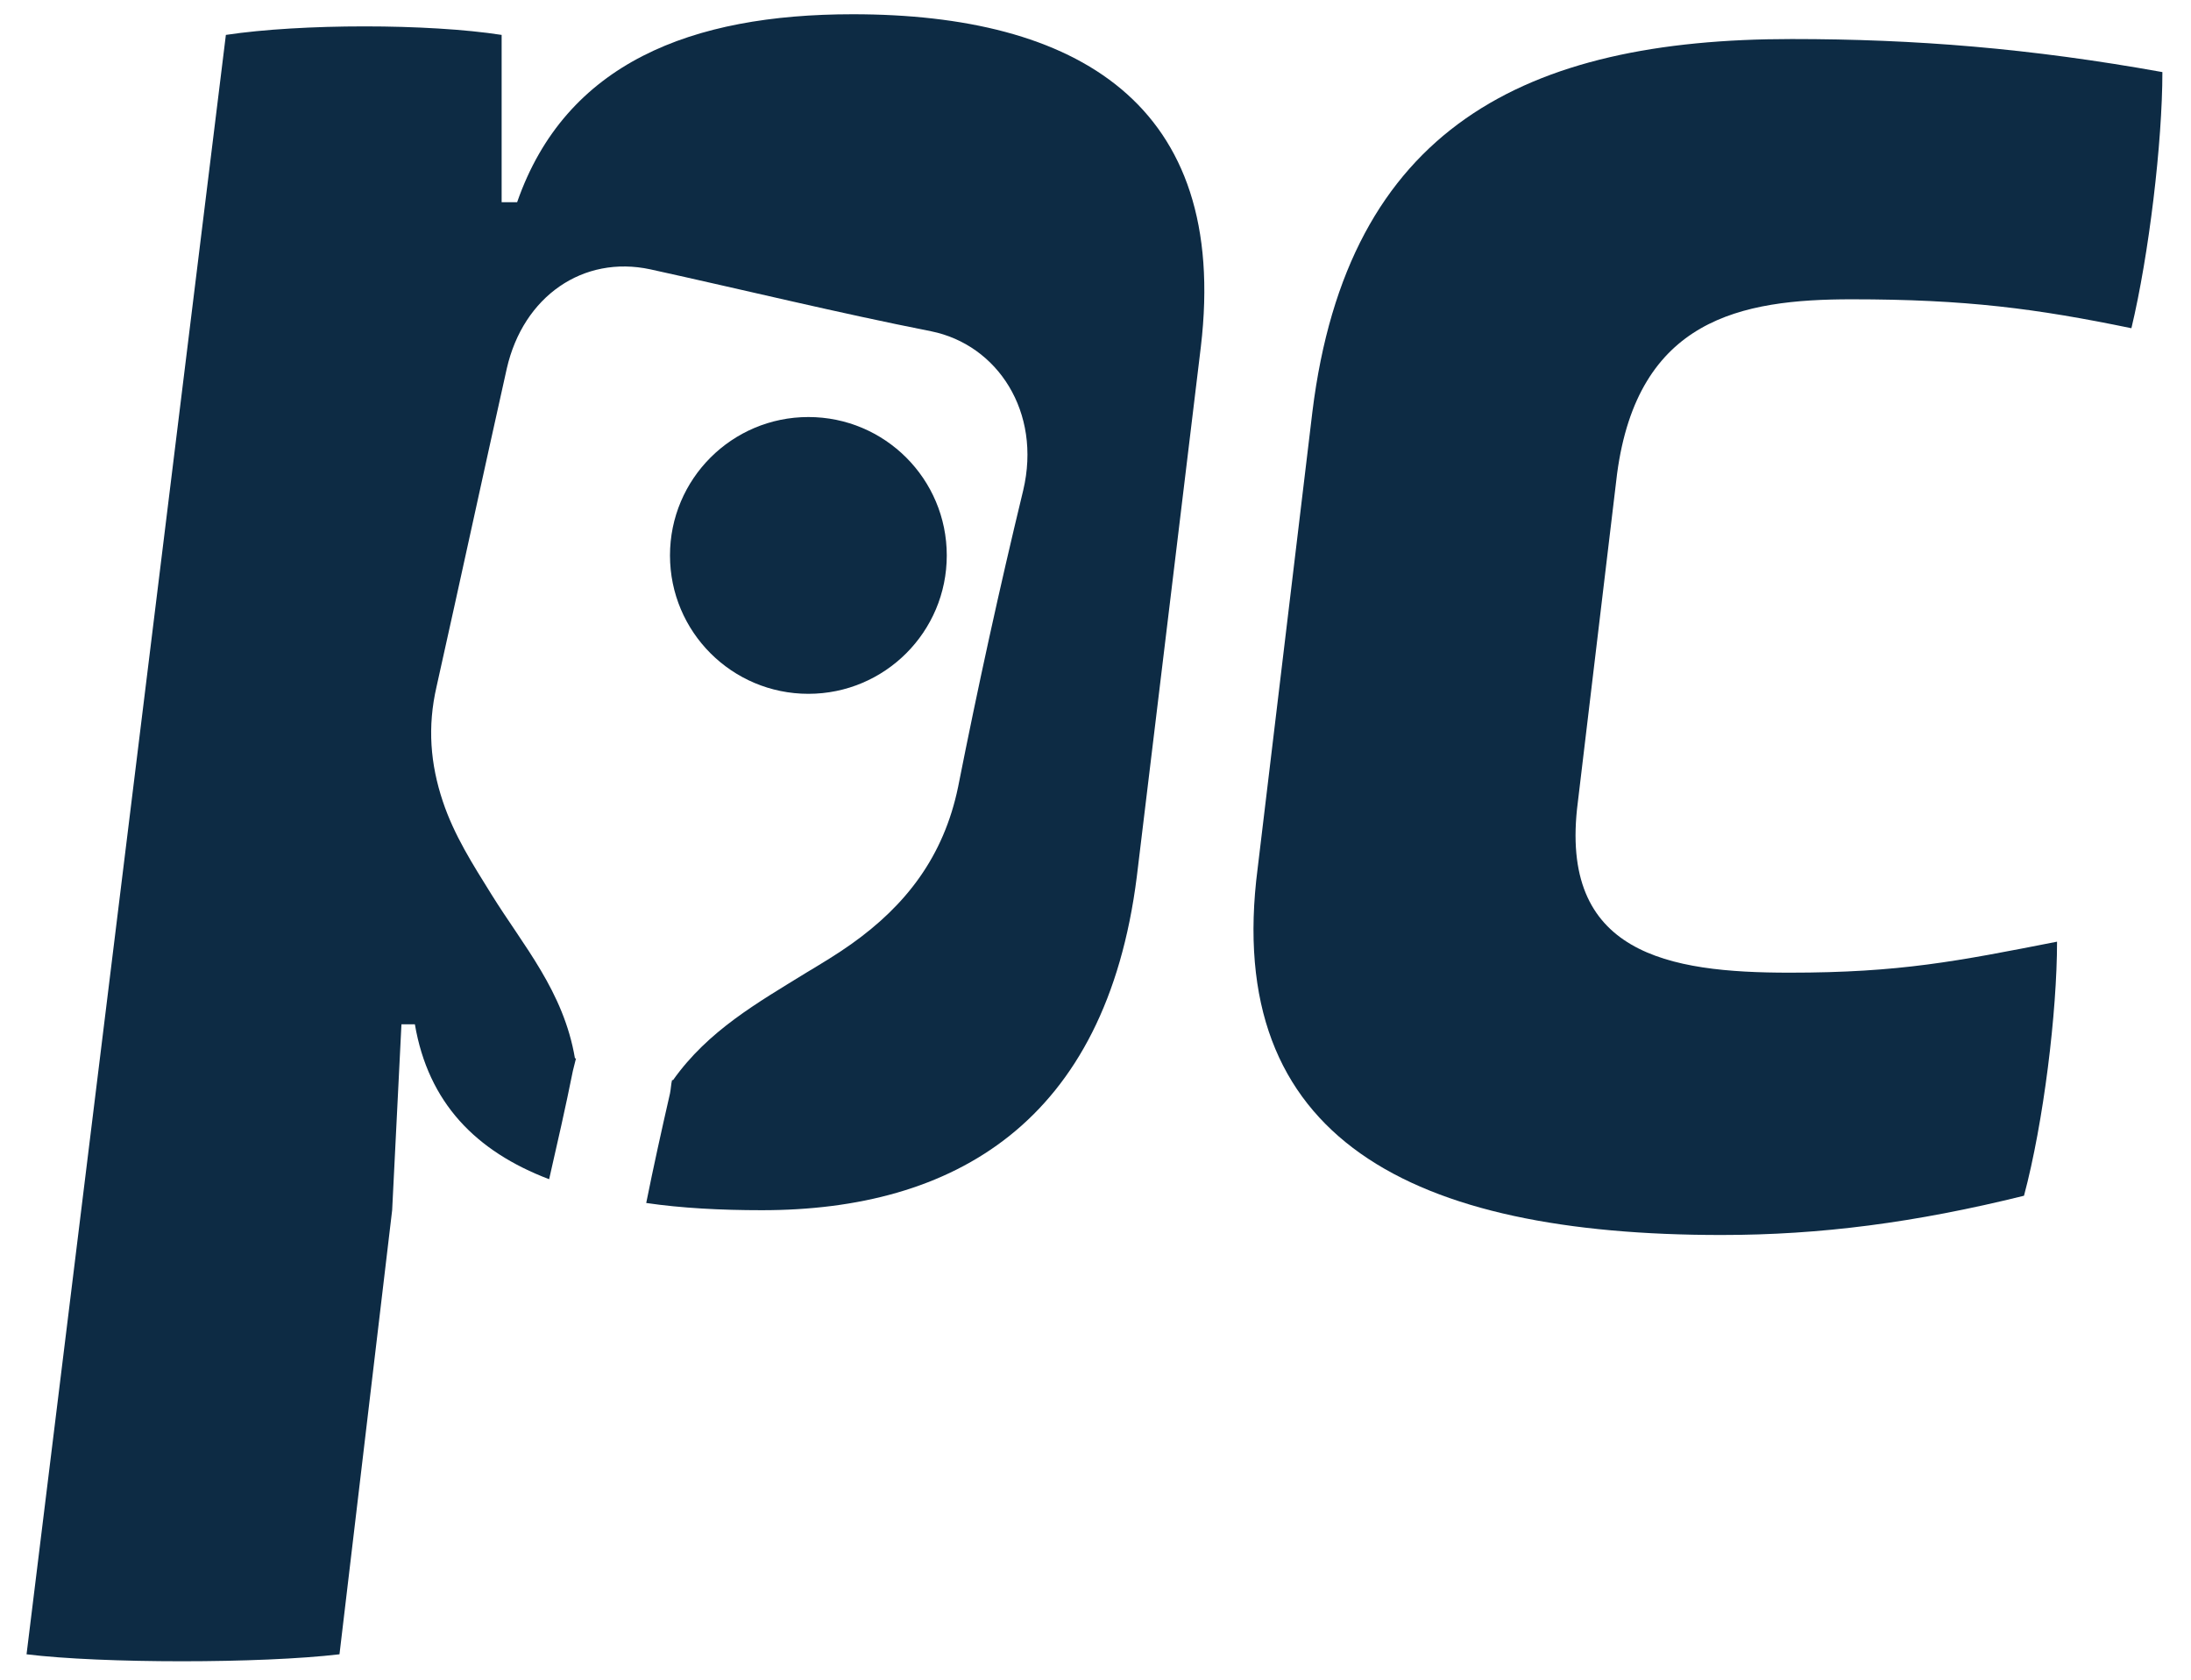
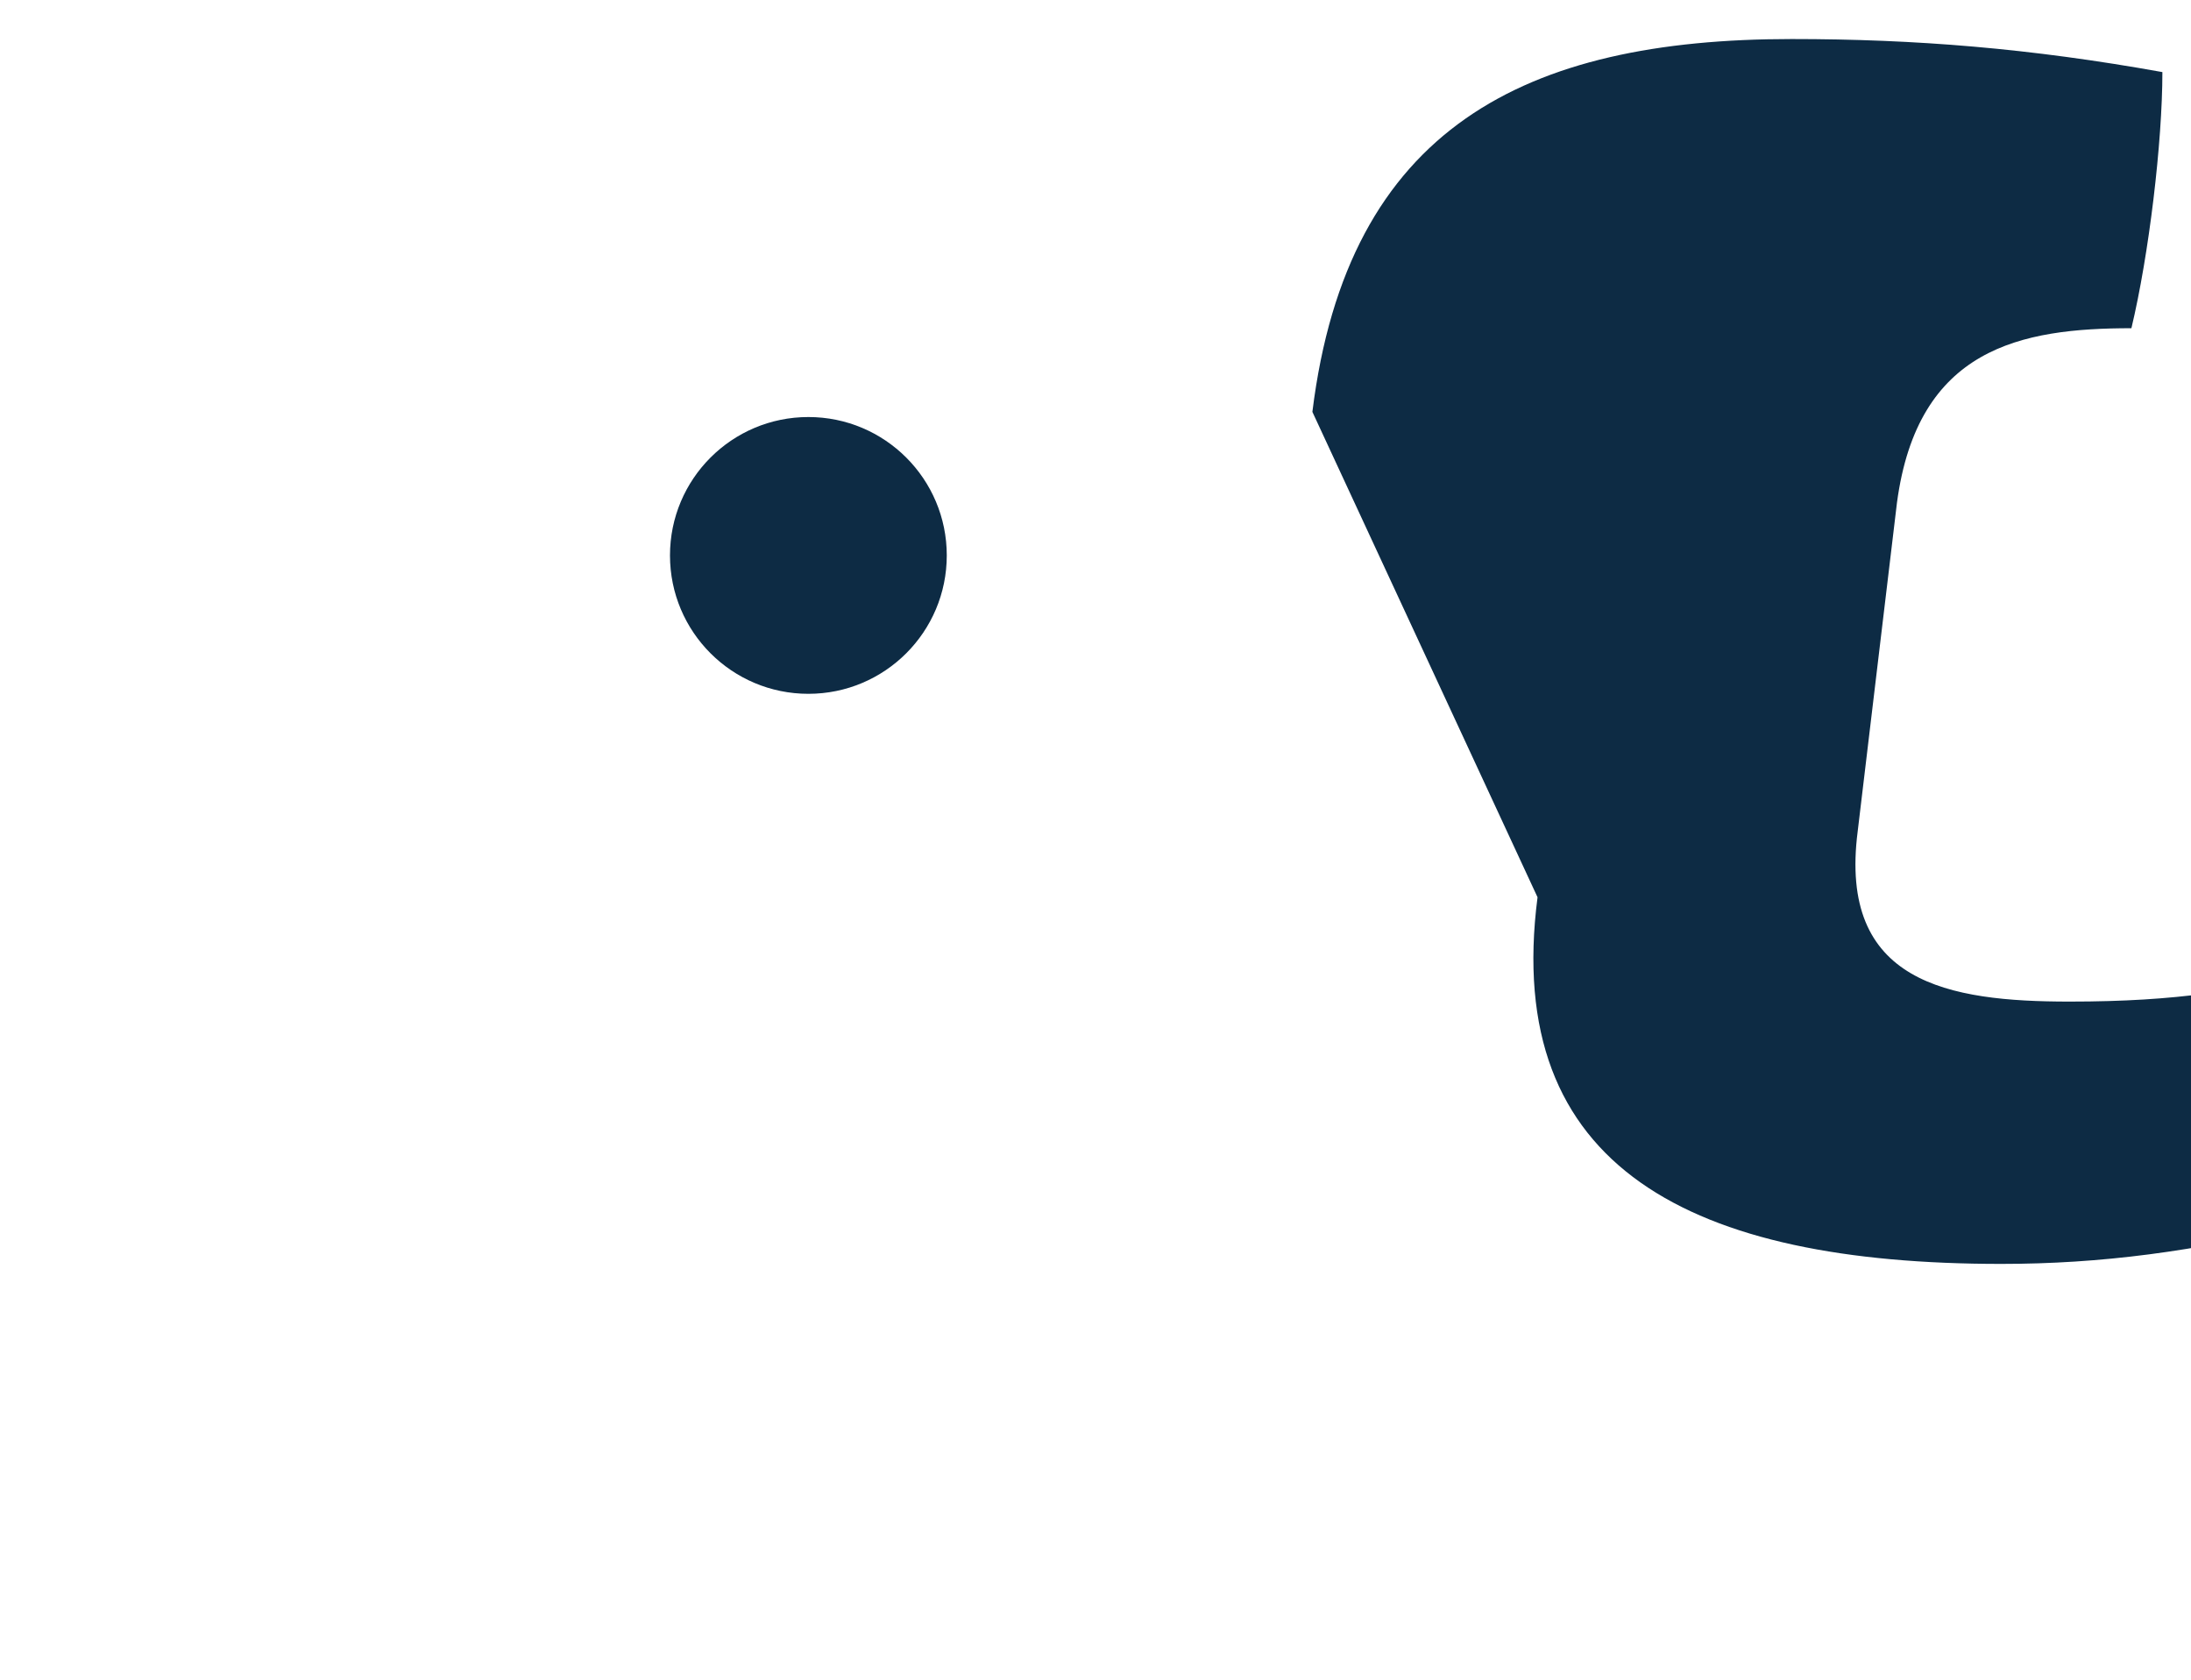
<svg xmlns="http://www.w3.org/2000/svg" viewBox="1.353 4.342 21.214 16.265" style="enable-background:new 0 0 24 24;">
  <defs>
    <style type="text/css">
	.st0{fill:#13385E;}
	.st1{fill:#D9B728;}
	.st2{fill:#00A99C;}
</style>
  </defs>
-   <path class="st0" d="M9.61,4.48c-1.56,0-2.78,0.47-3.25,1.82H6.21V4.68c-0.71-0.11-1.94-0.11-2.67,0L1.61,20.36 c0.73,0.09,2.27,0.09,3.03,0l0.51-4.3l0.09-1.8h0.13c0.13,0.76,0.59,1.23,1.3,1.5c0.08-0.35,0.16-0.7,0.23-1.05 c0.01-0.04,0.02-0.08,0.03-0.12l-0.01,0c-0.11-0.65-0.5-1.09-0.81-1.59c-0.18-0.29-0.36-0.57-0.47-0.9 c-0.12-0.36-0.15-0.72-0.06-1.11c0.23-1.03,0.45-2.05,0.68-3.08c0.16-0.7,0.74-1.1,1.39-0.96c0.91,0.2,1.81,0.42,2.72,0.6 c0.64,0.13,1.07,0.78,0.89,1.54c-0.23,0.95-0.44,1.91-0.63,2.87c-0.14,0.68-0.51,1.15-1.03,1.52c-0.14,0.1-0.29,0.19-0.44,0.28 c-0.47,0.29-0.95,0.56-1.29,1.04c0,0-0.01,0-0.01,0c-0.01,0.04-0.01,0.08-0.02,0.13c-0.08,0.35-0.16,0.71-0.23,1.06 c0.34,0.05,0.72,0.07,1.12,0.07c1.86,0,3.33-0.85,3.63-3.23l0.62-5.13C13.26,5.34,11.77,4.48,9.61,4.48z" style="fill: #0D2B44;" transform="matrix(1, 0, 0, 1, 0, 2.220446049250313e-16)" />
  <circle class="st1" cx="9.18" cy="9.72" r="1.34" style="fill: #0D2B44;" transform="matrix(1, 0, 0, 1, 0, 2.220446049250313e-16)" />
-   <path class="st2" d="M14.06,8.33c0.34-2.76,2.07-3.61,4.64-3.61c1.2,0,2.31,0.09,3.59,0.32c0,0.68-0.13,1.77-0.3,2.48 c-0.92-0.19-1.6-0.28-2.71-0.28c-1.07,0-2.07,0.19-2.27,1.69l-0.38,3.18c-0.19,1.47,0.88,1.65,2.05,1.65c1.07,0,1.62-0.11,2.59-0.3 c0,0.68-0.13,1.75-0.32,2.46c-1.05,0.26-1.97,0.38-2.93,0.38c-2.99,0-4.83-0.92-4.49-3.55L14.06,8.33z" style="fill: #0D2B44;" transform="matrix(1, 0, 0, 1, 0, 2.220446049250313e-16)" />
+   <path class="st2" d="M14.06,8.33c0.34-2.76,2.07-3.61,4.64-3.61c1.2,0,2.31,0.09,3.59,0.32c0,0.68-0.13,1.77-0.3,2.48 c-1.07,0-2.07,0.19-2.27,1.69l-0.38,3.18c-0.19,1.47,0.88,1.65,2.05,1.65c1.07,0,1.62-0.11,2.59-0.3 c0,0.68-0.13,1.75-0.32,2.46c-1.05,0.26-1.97,0.38-2.93,0.38c-2.99,0-4.83-0.92-4.49-3.55L14.06,8.33z" style="fill: #0D2B44;" transform="matrix(1, 0, 0, 1, 0, 2.220446049250313e-16)" />
</svg>